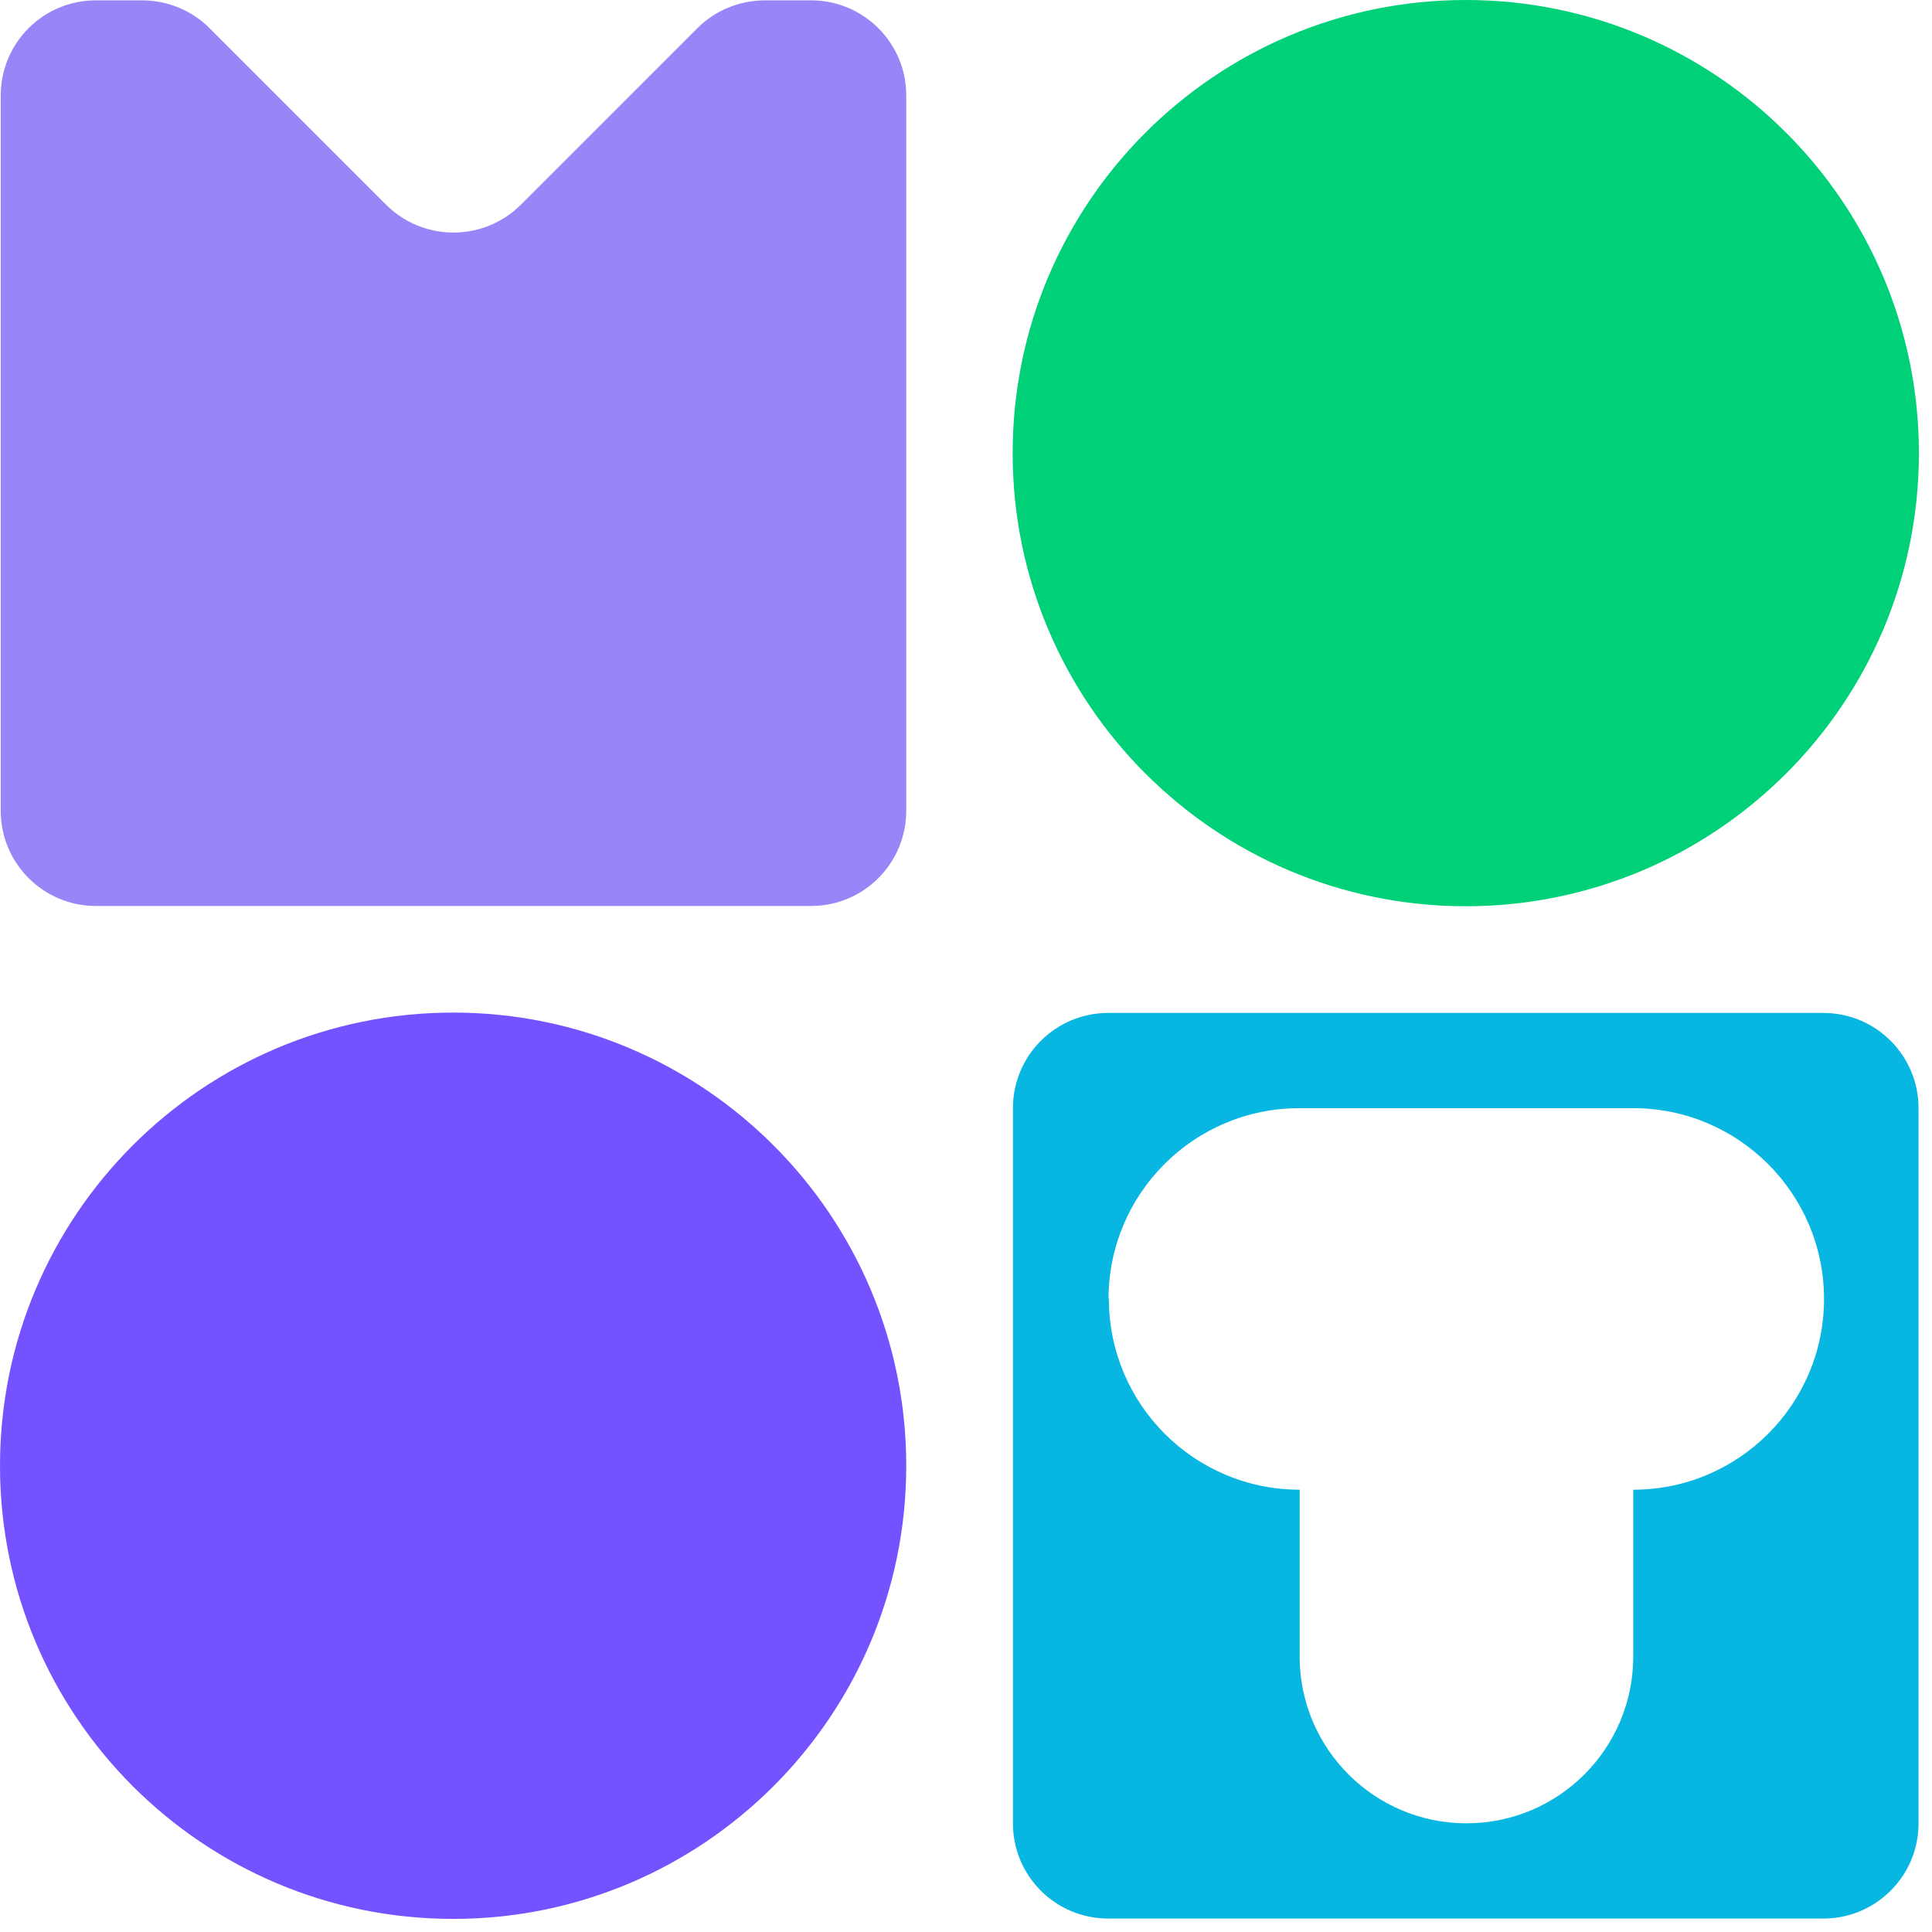
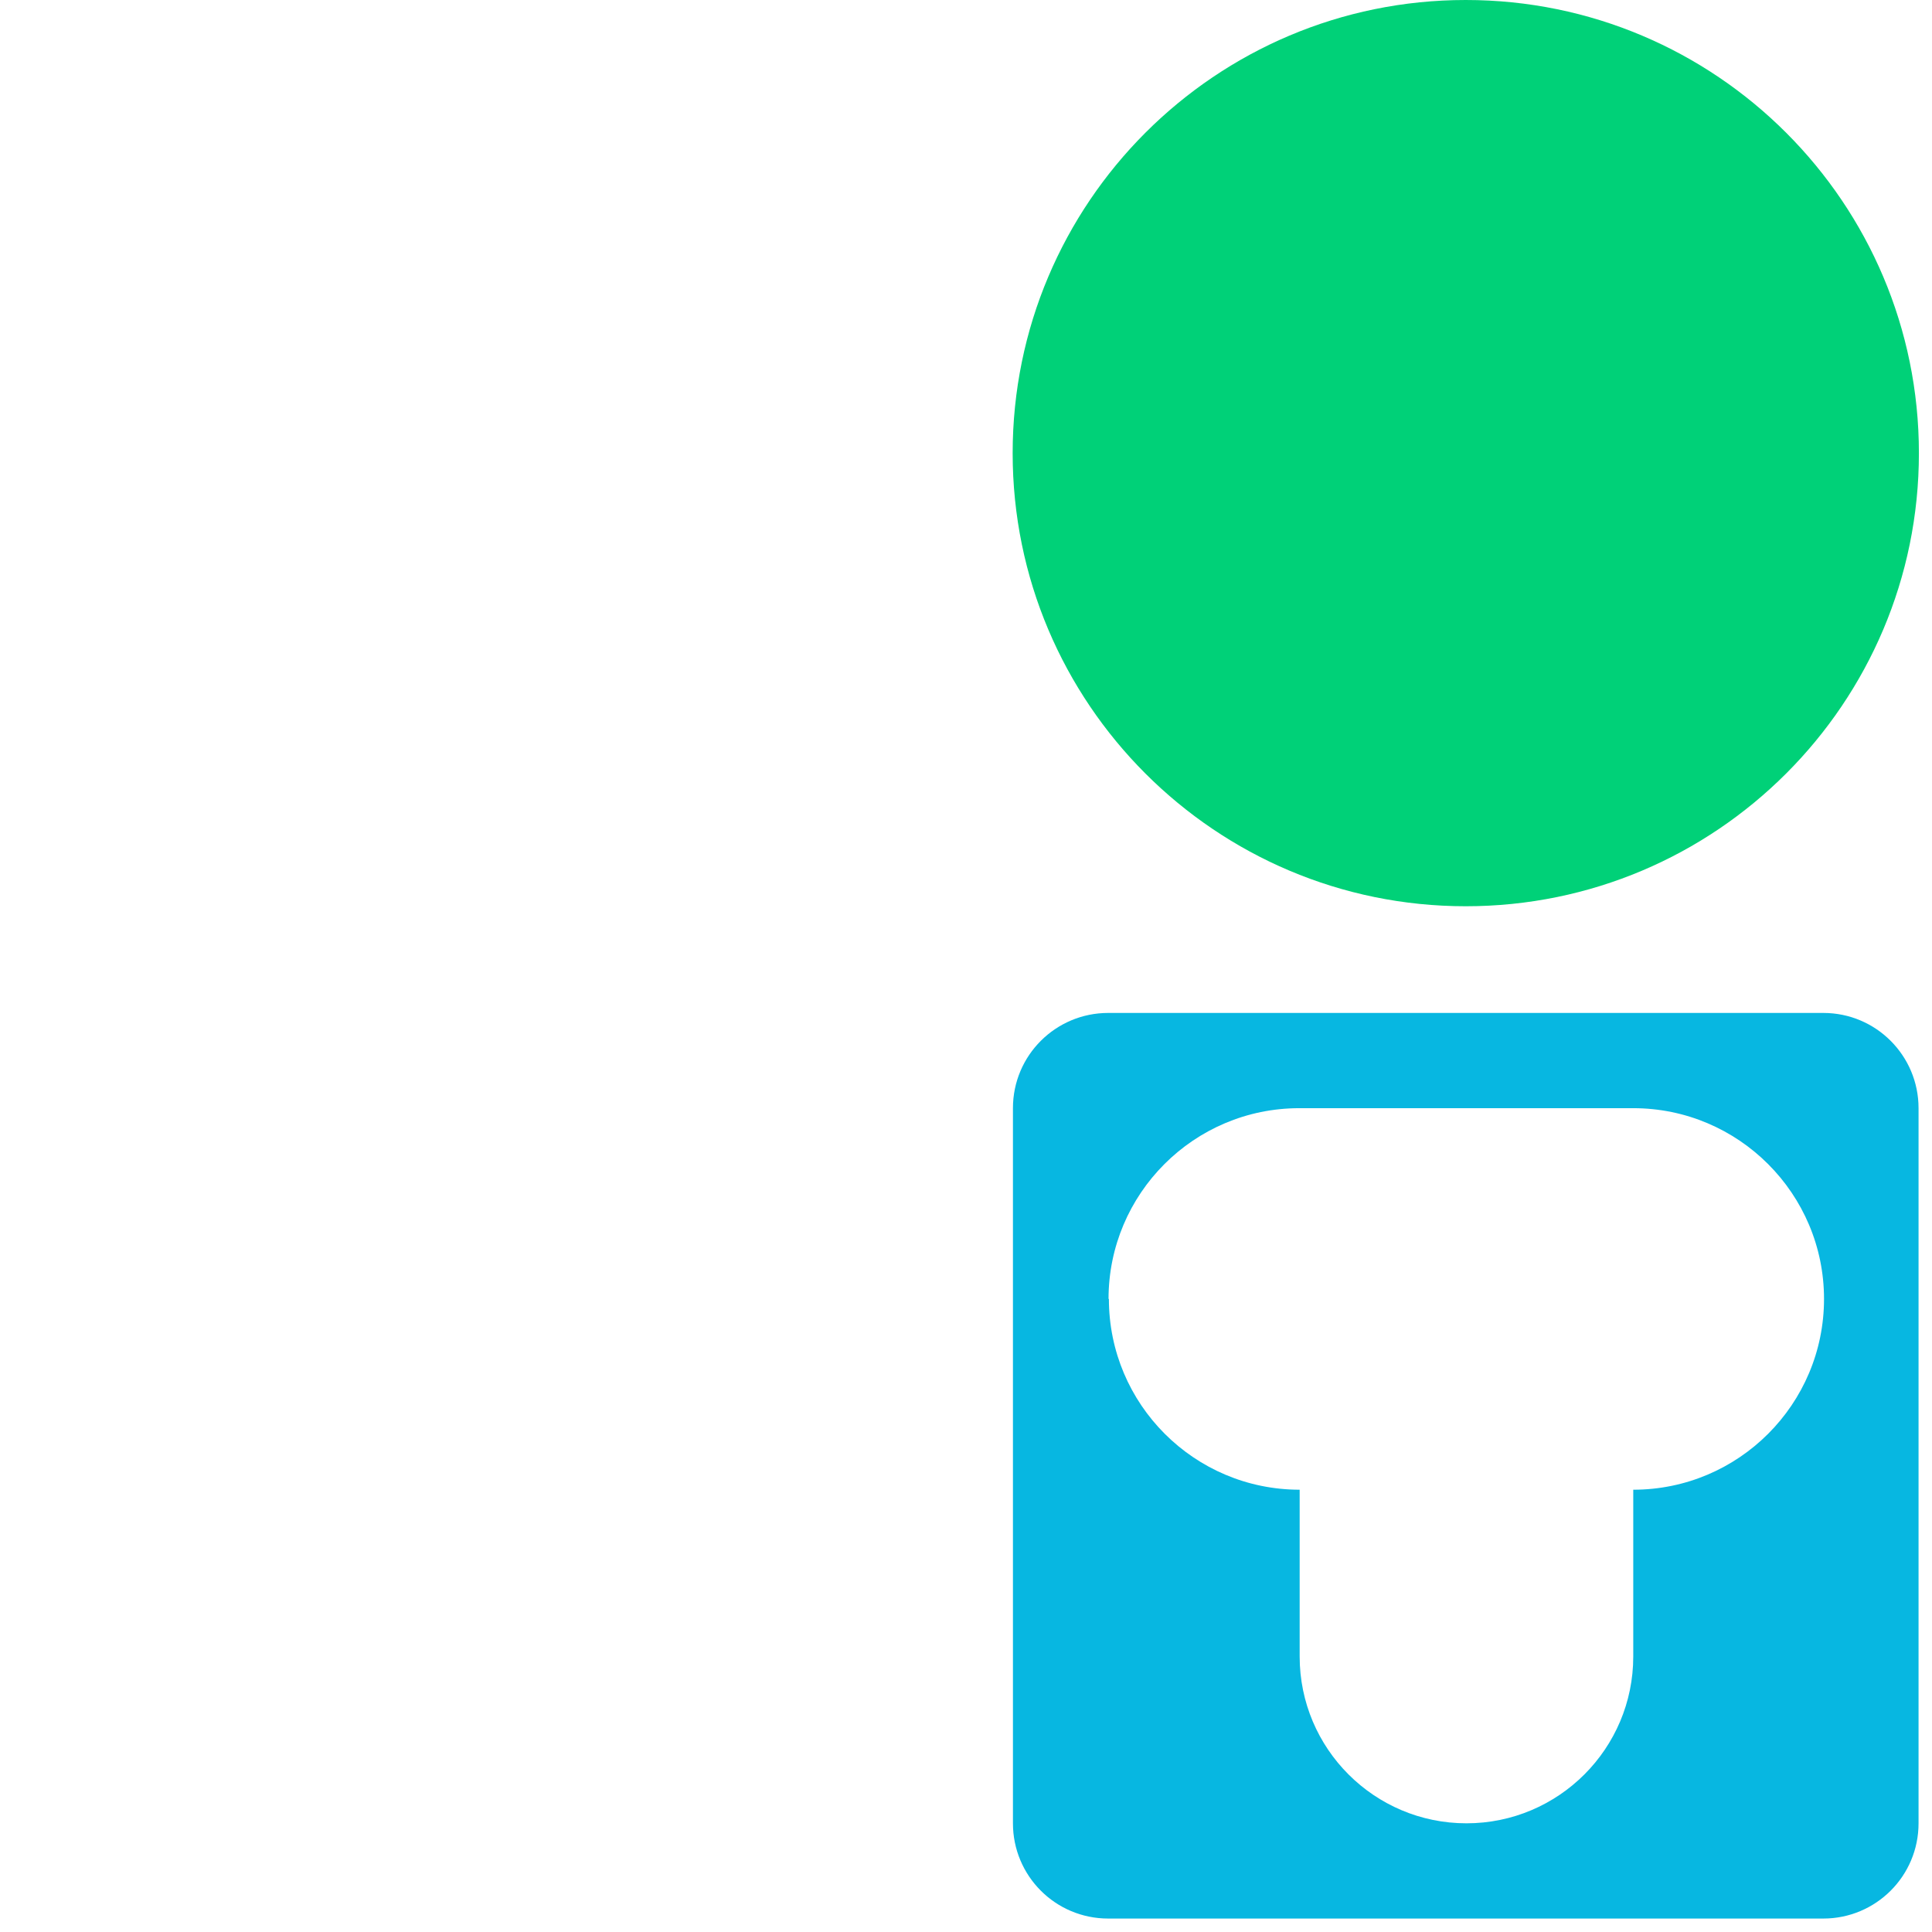
<svg xmlns="http://www.w3.org/2000/svg" fill="none" viewBox="0 0 27 27" height="27" width="27">
-   <path fill="#9885F7" d="M1.34 0.005C0.602 0.005 0.01 0.602 0.01 1.335V11.33C0.01 12.068 0.607 12.661 1.34 12.661H11.335C12.073 12.661 12.665 12.063 12.665 11.33V1.335C12.665 0.597 12.068 0.005 11.335 0.005H10.689C10.334 0.005 9.994 0.146 9.747 0.393L7.28 2.86C6.76 3.38 5.915 3.38 5.395 2.86L2.928 0.393C2.681 0.146 2.341 0.005 1.986 0.005H1.34Z" clip-rule="evenodd" fill-rule="evenodd" />
  <path fill="#07B7E1" d="M14.156 15.487C14.156 14.749 14.754 14.156 15.487 14.156H25.481C26.219 14.156 26.812 14.754 26.812 15.487V25.481C26.812 26.219 26.215 26.812 25.481 26.812H15.487C14.749 26.812 14.156 26.215 14.156 25.481V15.487ZM15.492 18.153C15.492 16.682 16.686 15.487 18.158 15.487H22.825C24.296 15.487 25.491 16.682 25.491 18.153C25.491 19.625 24.296 20.819 22.825 20.819V23.15C22.825 24.437 21.781 25.481 20.494 25.481C19.207 25.481 18.163 24.437 18.163 23.15V20.819C16.691 20.819 15.497 19.625 15.497 18.153H15.492Z" clip-rule="evenodd" fill-rule="evenodd" />
-   <path fill="#7452FF" d="M12.665 20.484C12.665 23.981 9.829 26.817 6.333 26.817C2.836 26.817 0 23.981 0 20.484C0 16.988 2.836 14.151 6.333 14.151C9.829 14.151 12.665 16.988 12.665 20.484Z" />
  <path fill="#00D178" d="M26.817 6.333C26.817 9.829 23.981 12.665 20.484 12.665C16.988 12.665 14.152 9.829 14.152 6.333C14.152 2.836 16.988 0 20.484 0C23.981 0 26.817 2.836 26.817 6.333Z" />
</svg>